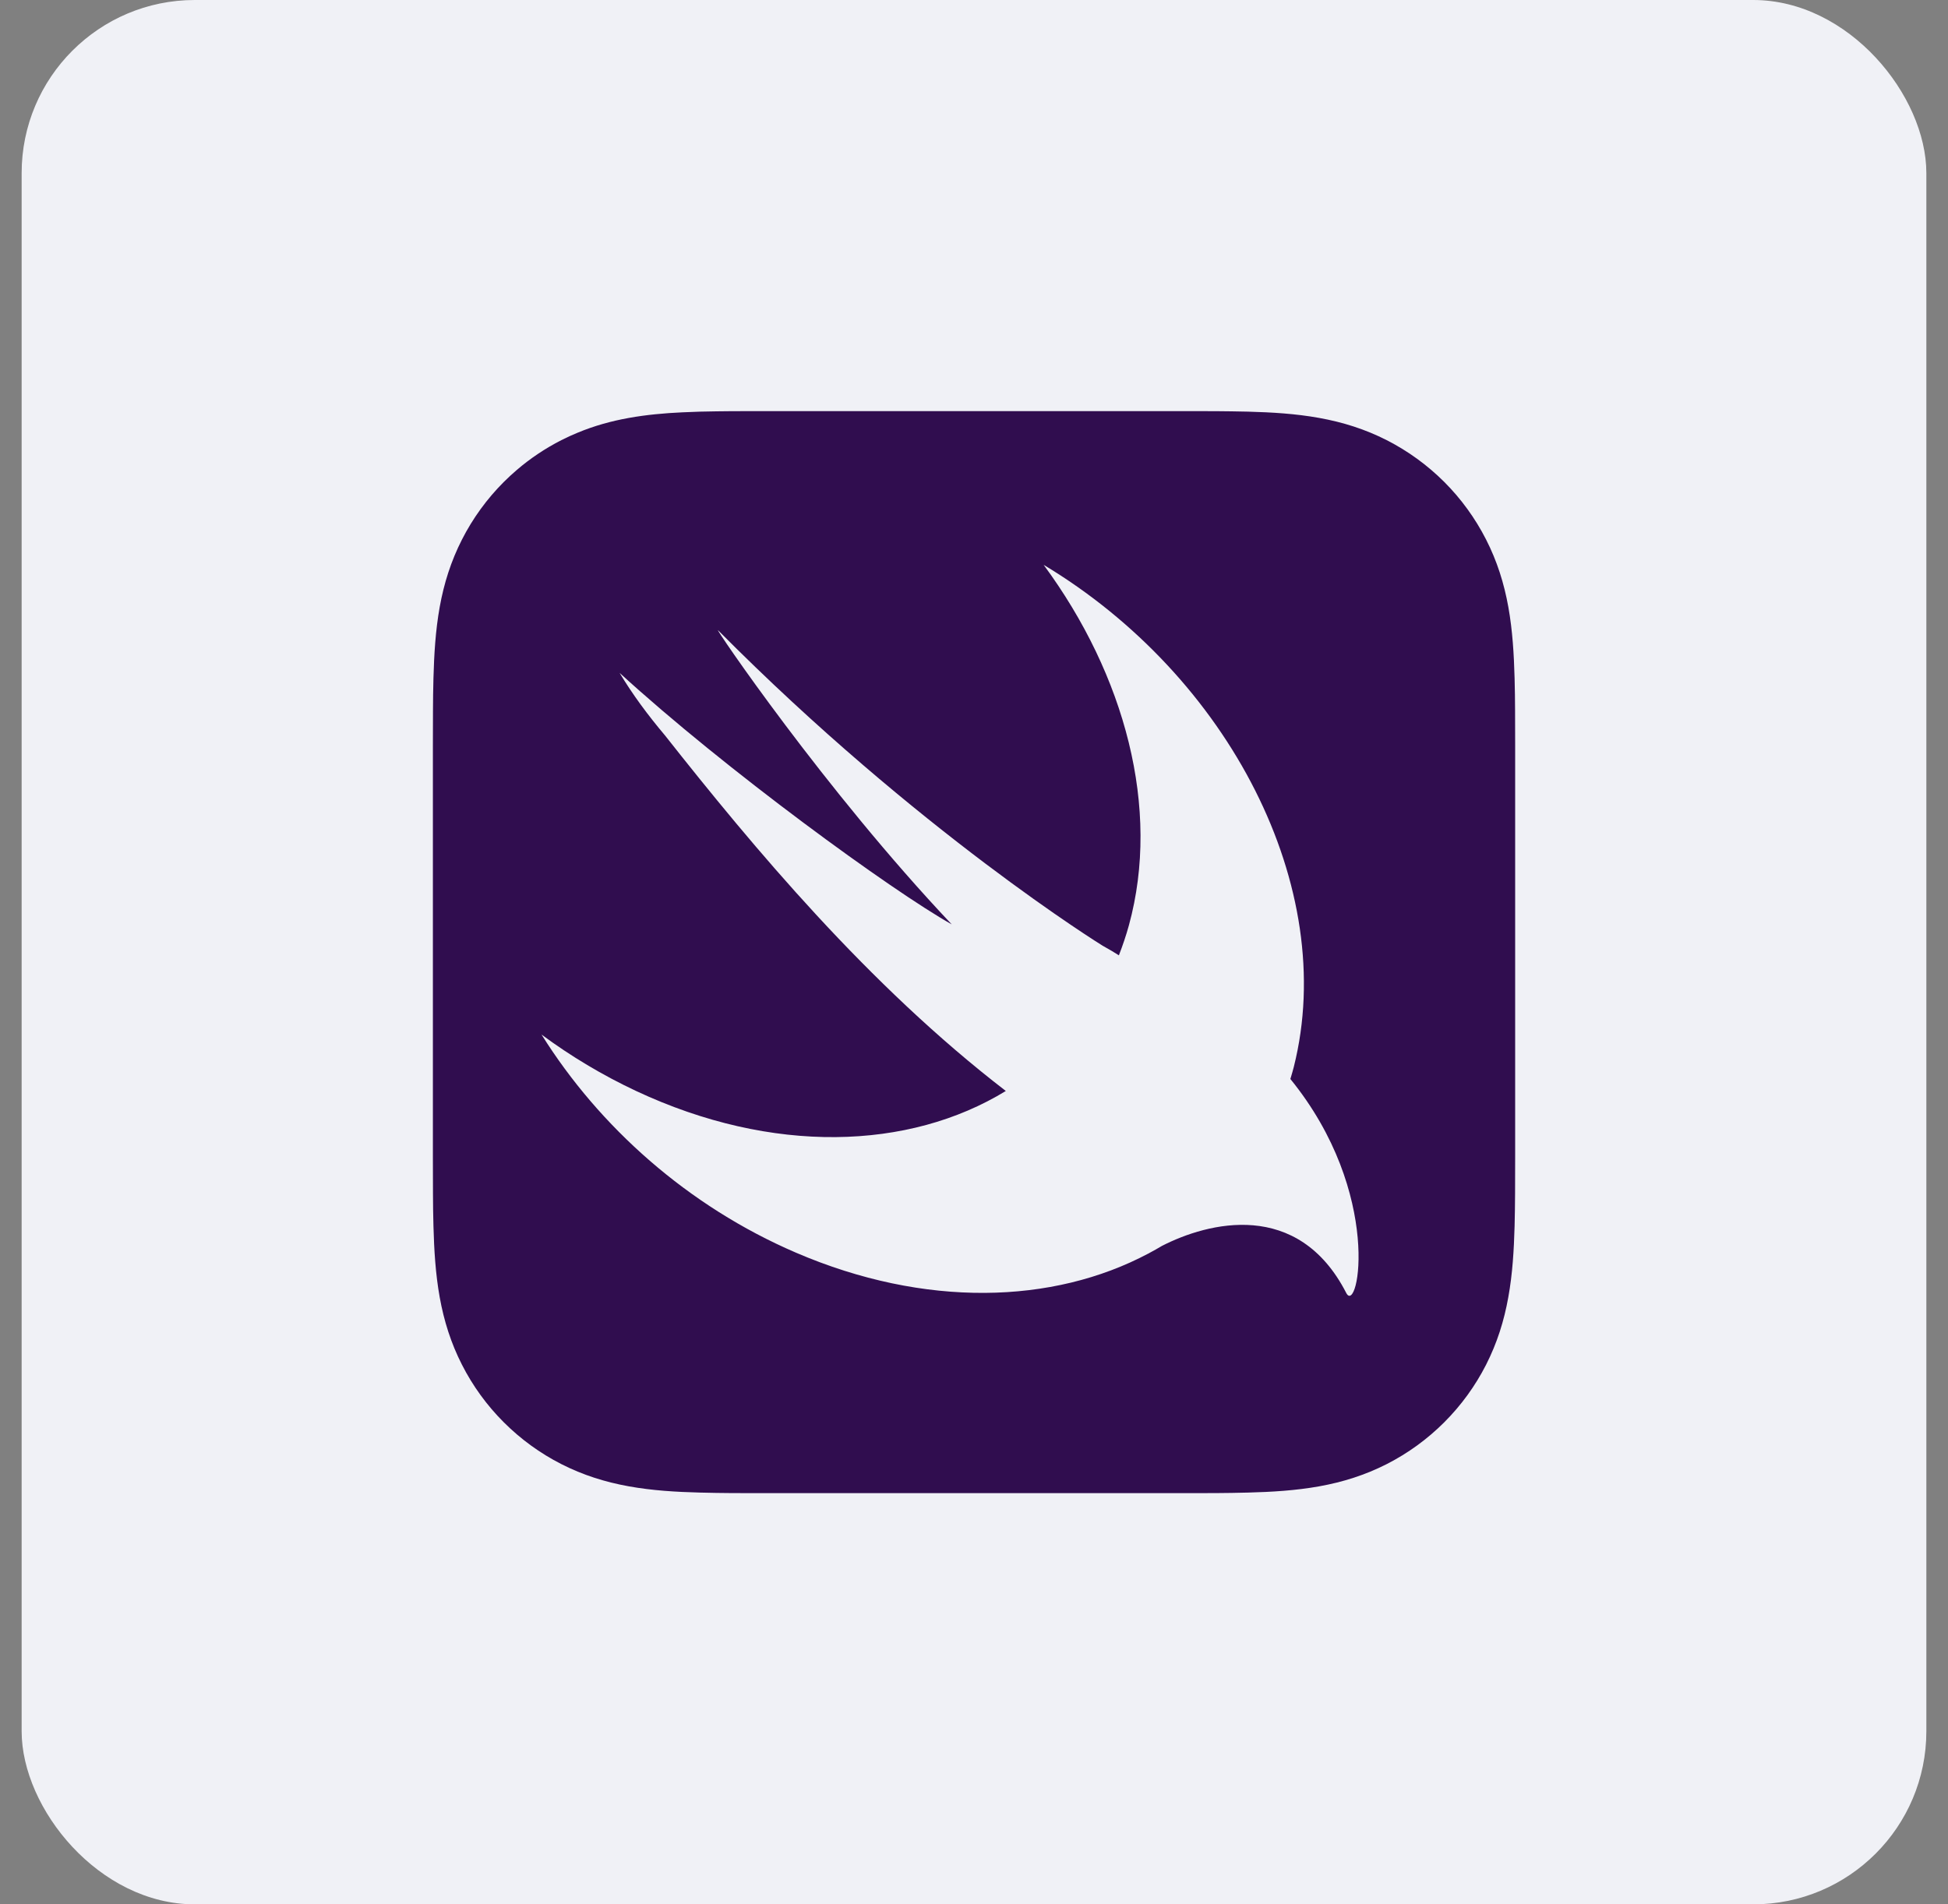
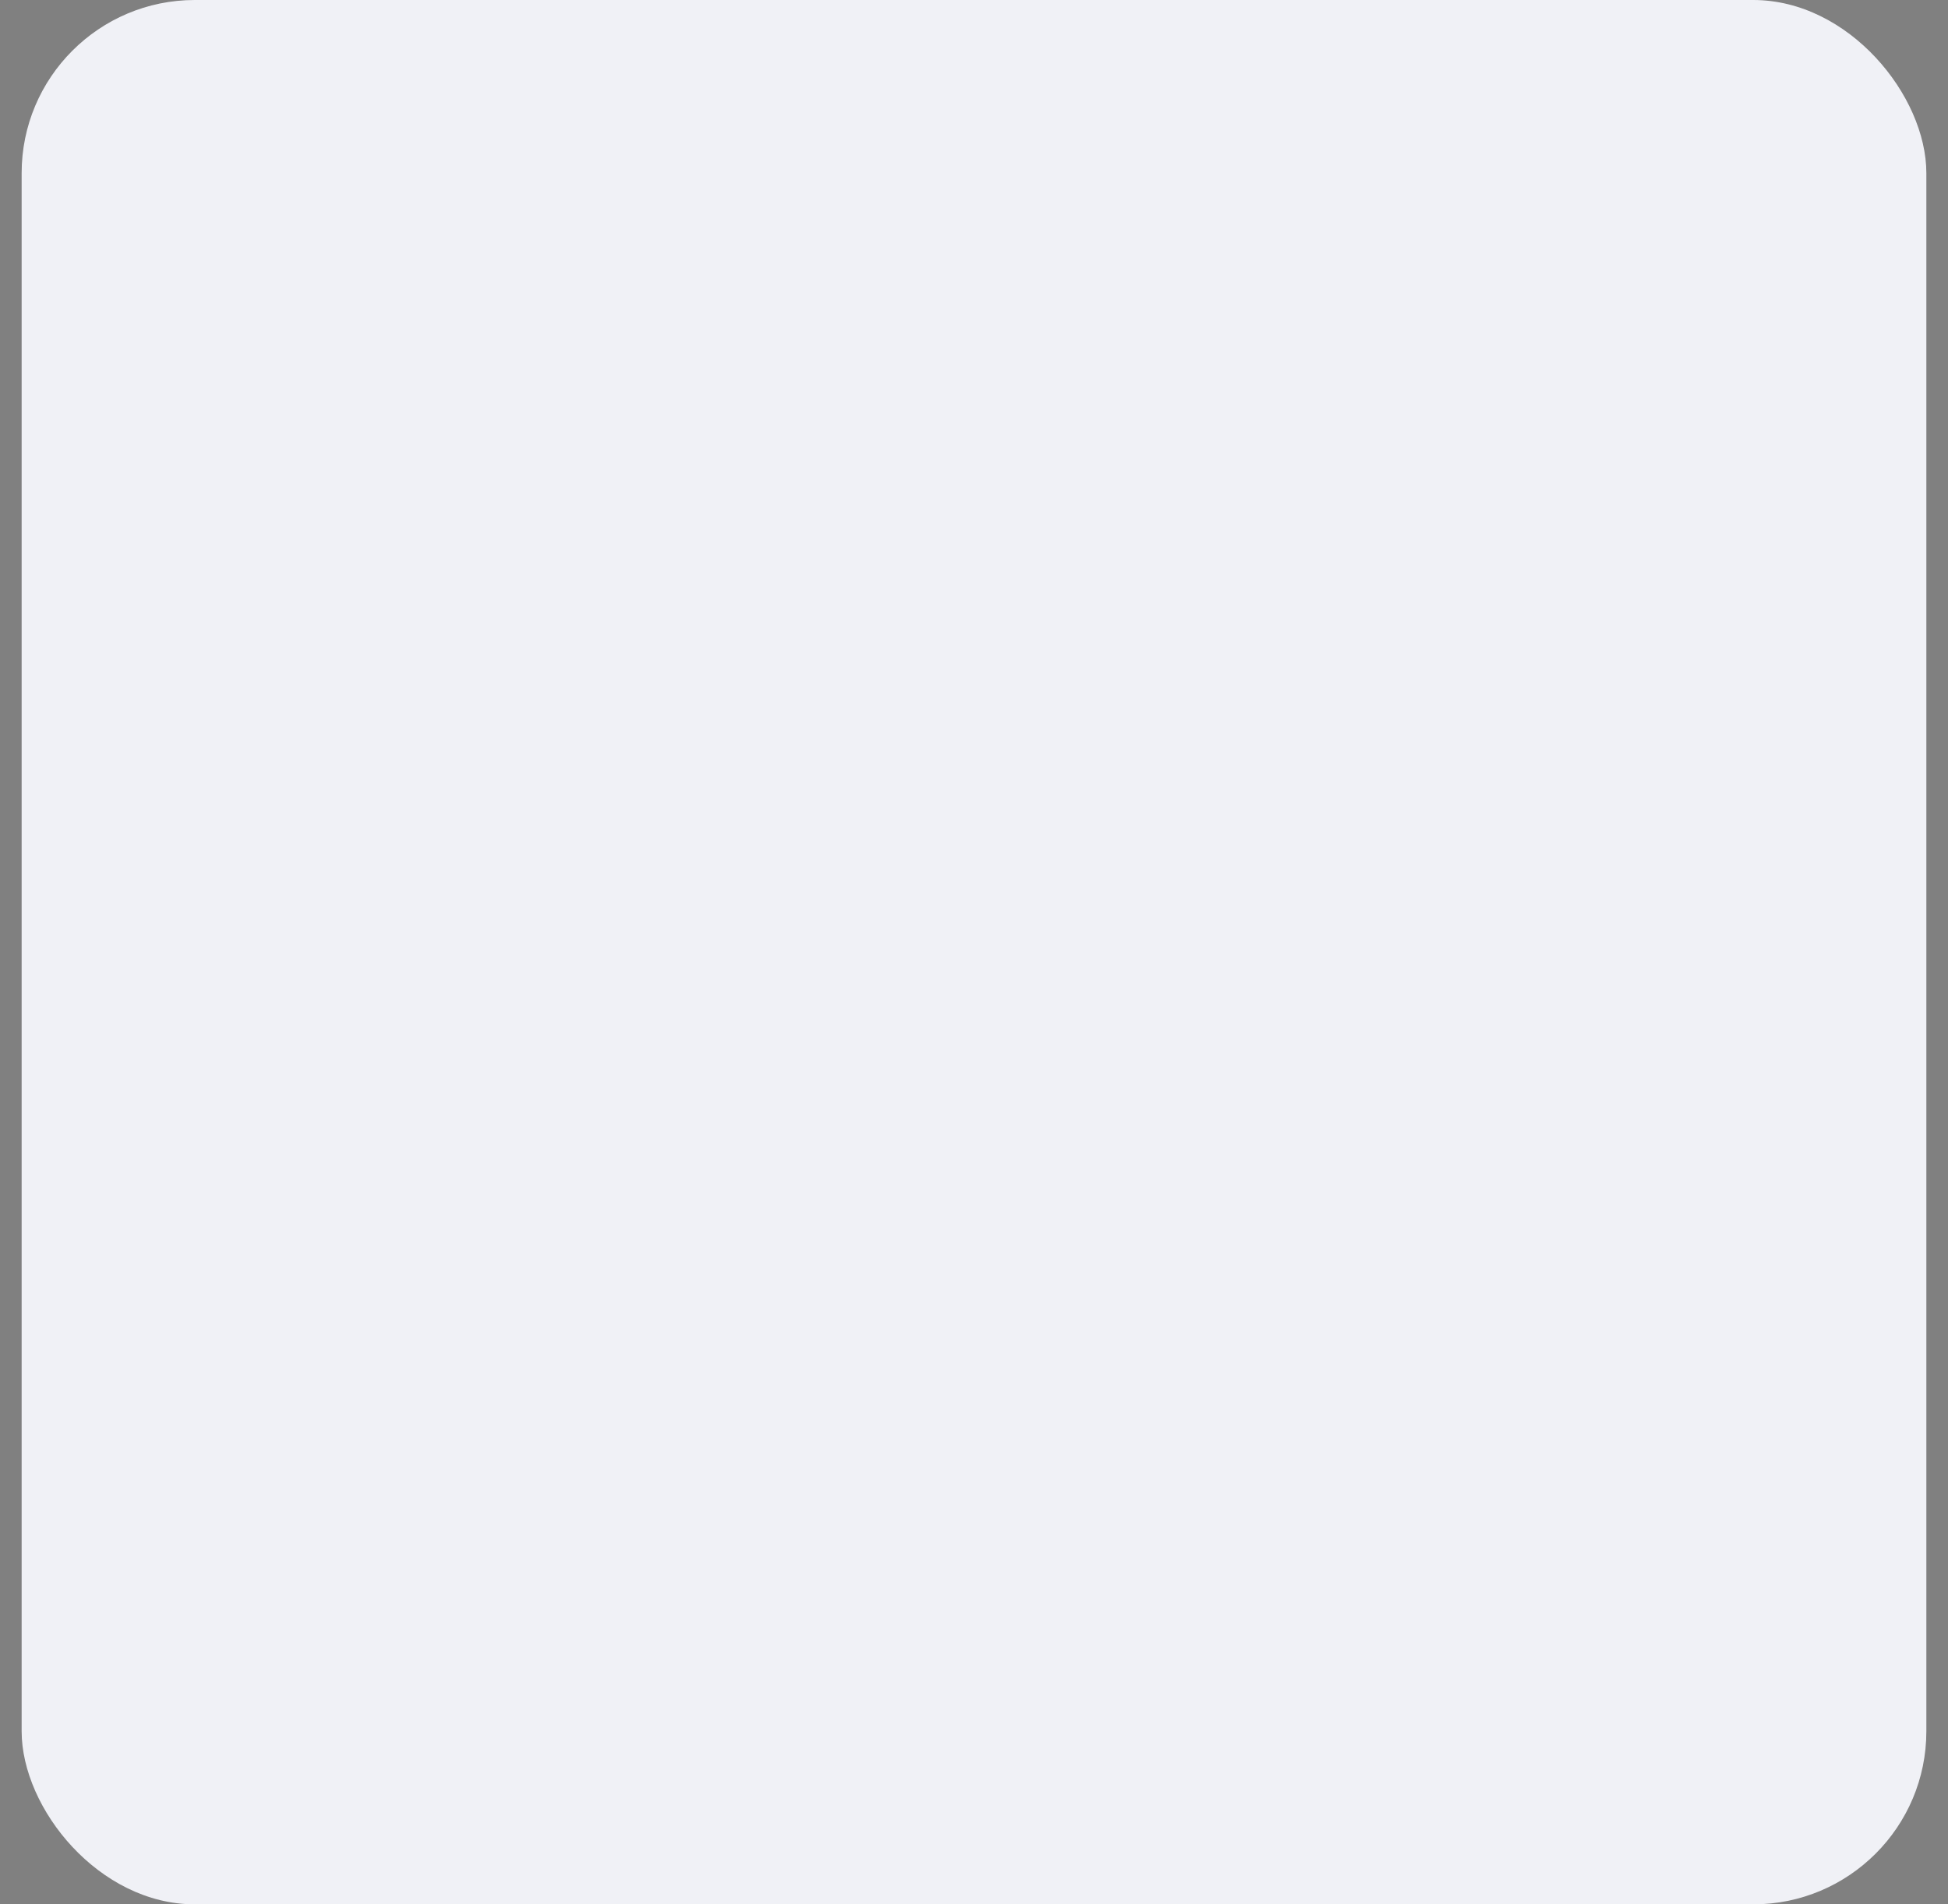
<svg xmlns="http://www.w3.org/2000/svg" width="45" height="44" viewBox="0 0 45 44" fill="none">
  <rect x="0" y="0" width="45" height="44" fill="#808080" stroke="none" />
  <rect x="0.5" width="44" height="44" rx="4" fill="#F0F1F6" />
  <g clip-path="url(#clip0_593_1980)">
-     <path fill-rule="evenodd" clip-rule="evenodd" d="M34.988 15.669C34.995 15.921 34.998 16.172 34.999 16.423C35.001 16.692 35.001 16.961 35.001 17.23L35.001 17.319V26.679C35.001 26.978 35.001 27.276 34.999 27.575C34.997 27.827 34.995 28.078 34.988 28.329C34.973 28.877 34.941 29.43 34.843 29.971C34.745 30.521 34.583 31.033 34.329 31.533C34.079 32.024 33.753 32.472 33.363 32.862C32.974 33.251 32.525 33.578 32.034 33.828C31.534 34.082 31.023 34.243 30.473 34.342C29.931 34.439 29.379 34.472 28.831 34.486C28.579 34.493 28.328 34.496 28.076 34.498C27.805 34.499 27.533 34.499 27.261 34.499L27.18 34.499H17.821L17.739 34.499C17.468 34.499 17.196 34.499 16.925 34.498C16.673 34.496 16.422 34.493 16.17 34.486C15.623 34.472 15.07 34.44 14.528 34.342C13.978 34.243 13.467 34.082 12.967 33.828C12.476 33.578 12.027 33.251 11.638 32.862C11.248 32.473 10.922 32.024 10.672 31.533C10.417 31.033 10.256 30.521 10.157 29.971C10.06 29.43 10.028 28.877 10.013 28.329C10.006 28.078 10.003 27.827 10.002 27.575C10 27.306 10 27.038 10 26.768L10 26.679V21.395V17.319C10 17.289 10 17.259 10 17.23C10 16.961 10 16.692 10.002 16.424C10.003 16.172 10.006 15.921 10.013 15.669C10.028 15.122 10.06 14.569 10.157 14.027C10.256 13.477 10.418 12.965 10.672 12.466C10.922 11.975 11.248 11.526 11.638 11.136C11.735 11.039 11.836 10.946 11.941 10.856C12.254 10.588 12.599 10.358 12.967 10.17C13.092 10.107 13.218 10.049 13.345 9.997C13.725 9.839 14.116 9.73 14.528 9.656C14.934 9.583 15.347 9.546 15.759 9.527C15.896 9.52 16.033 9.515 16.17 9.511C16.422 9.505 16.673 9.502 16.925 9.5C17.223 9.499 17.522 9.499 17.821 9.499H20.562H27.181C27.479 9.499 27.778 9.499 28.076 9.5C28.328 9.502 28.579 9.505 28.831 9.511C29.379 9.526 29.931 9.558 30.473 9.656C31.023 9.755 31.535 9.916 32.034 10.17C32.525 10.42 32.974 10.747 33.364 11.136C33.753 11.525 34.079 11.975 34.329 12.465C34.584 12.965 34.745 13.477 34.844 14.027C34.941 14.569 34.973 15.121 34.988 15.669ZM29.823 24.881C29.818 24.897 29.813 24.913 29.808 24.93L29.81 24.932C31.958 27.575 31.374 30.408 31.099 29.874C29.983 27.701 27.905 28.241 26.841 28.787C26.745 28.845 26.647 28.899 26.548 28.952L26.524 28.967L26.526 28.964C24.322 30.135 21.363 30.222 18.387 28.943C15.891 27.87 13.841 26.033 12.51 23.904C13.186 24.404 13.918 24.843 14.696 25.208C17.84 26.681 20.999 26.575 23.235 25.207C20.053 22.76 17.398 19.573 15.361 16.991C14.97 16.528 14.613 16.047 14.313 15.547C16.752 17.779 20.604 20.582 21.986 21.358C19.052 18.258 16.467 14.441 16.588 14.563C21.209 19.219 25.472 21.851 25.472 21.851C25.632 21.94 25.752 22.011 25.847 22.073C25.934 21.848 26.013 21.617 26.079 21.377C26.817 18.68 25.987 15.597 24.109 13.051C28.394 15.624 30.927 20.512 29.889 24.646C29.869 24.726 29.846 24.803 29.823 24.881Z" fill="#300D4F" />
-   </g>
+     </g>
  <defs>
    <clipPath id="clip0_593_1980">
      <rect width="25" height="25" fill="white" transform="translate(10 9.5)" />
    </clipPath>
  </defs>
</svg>